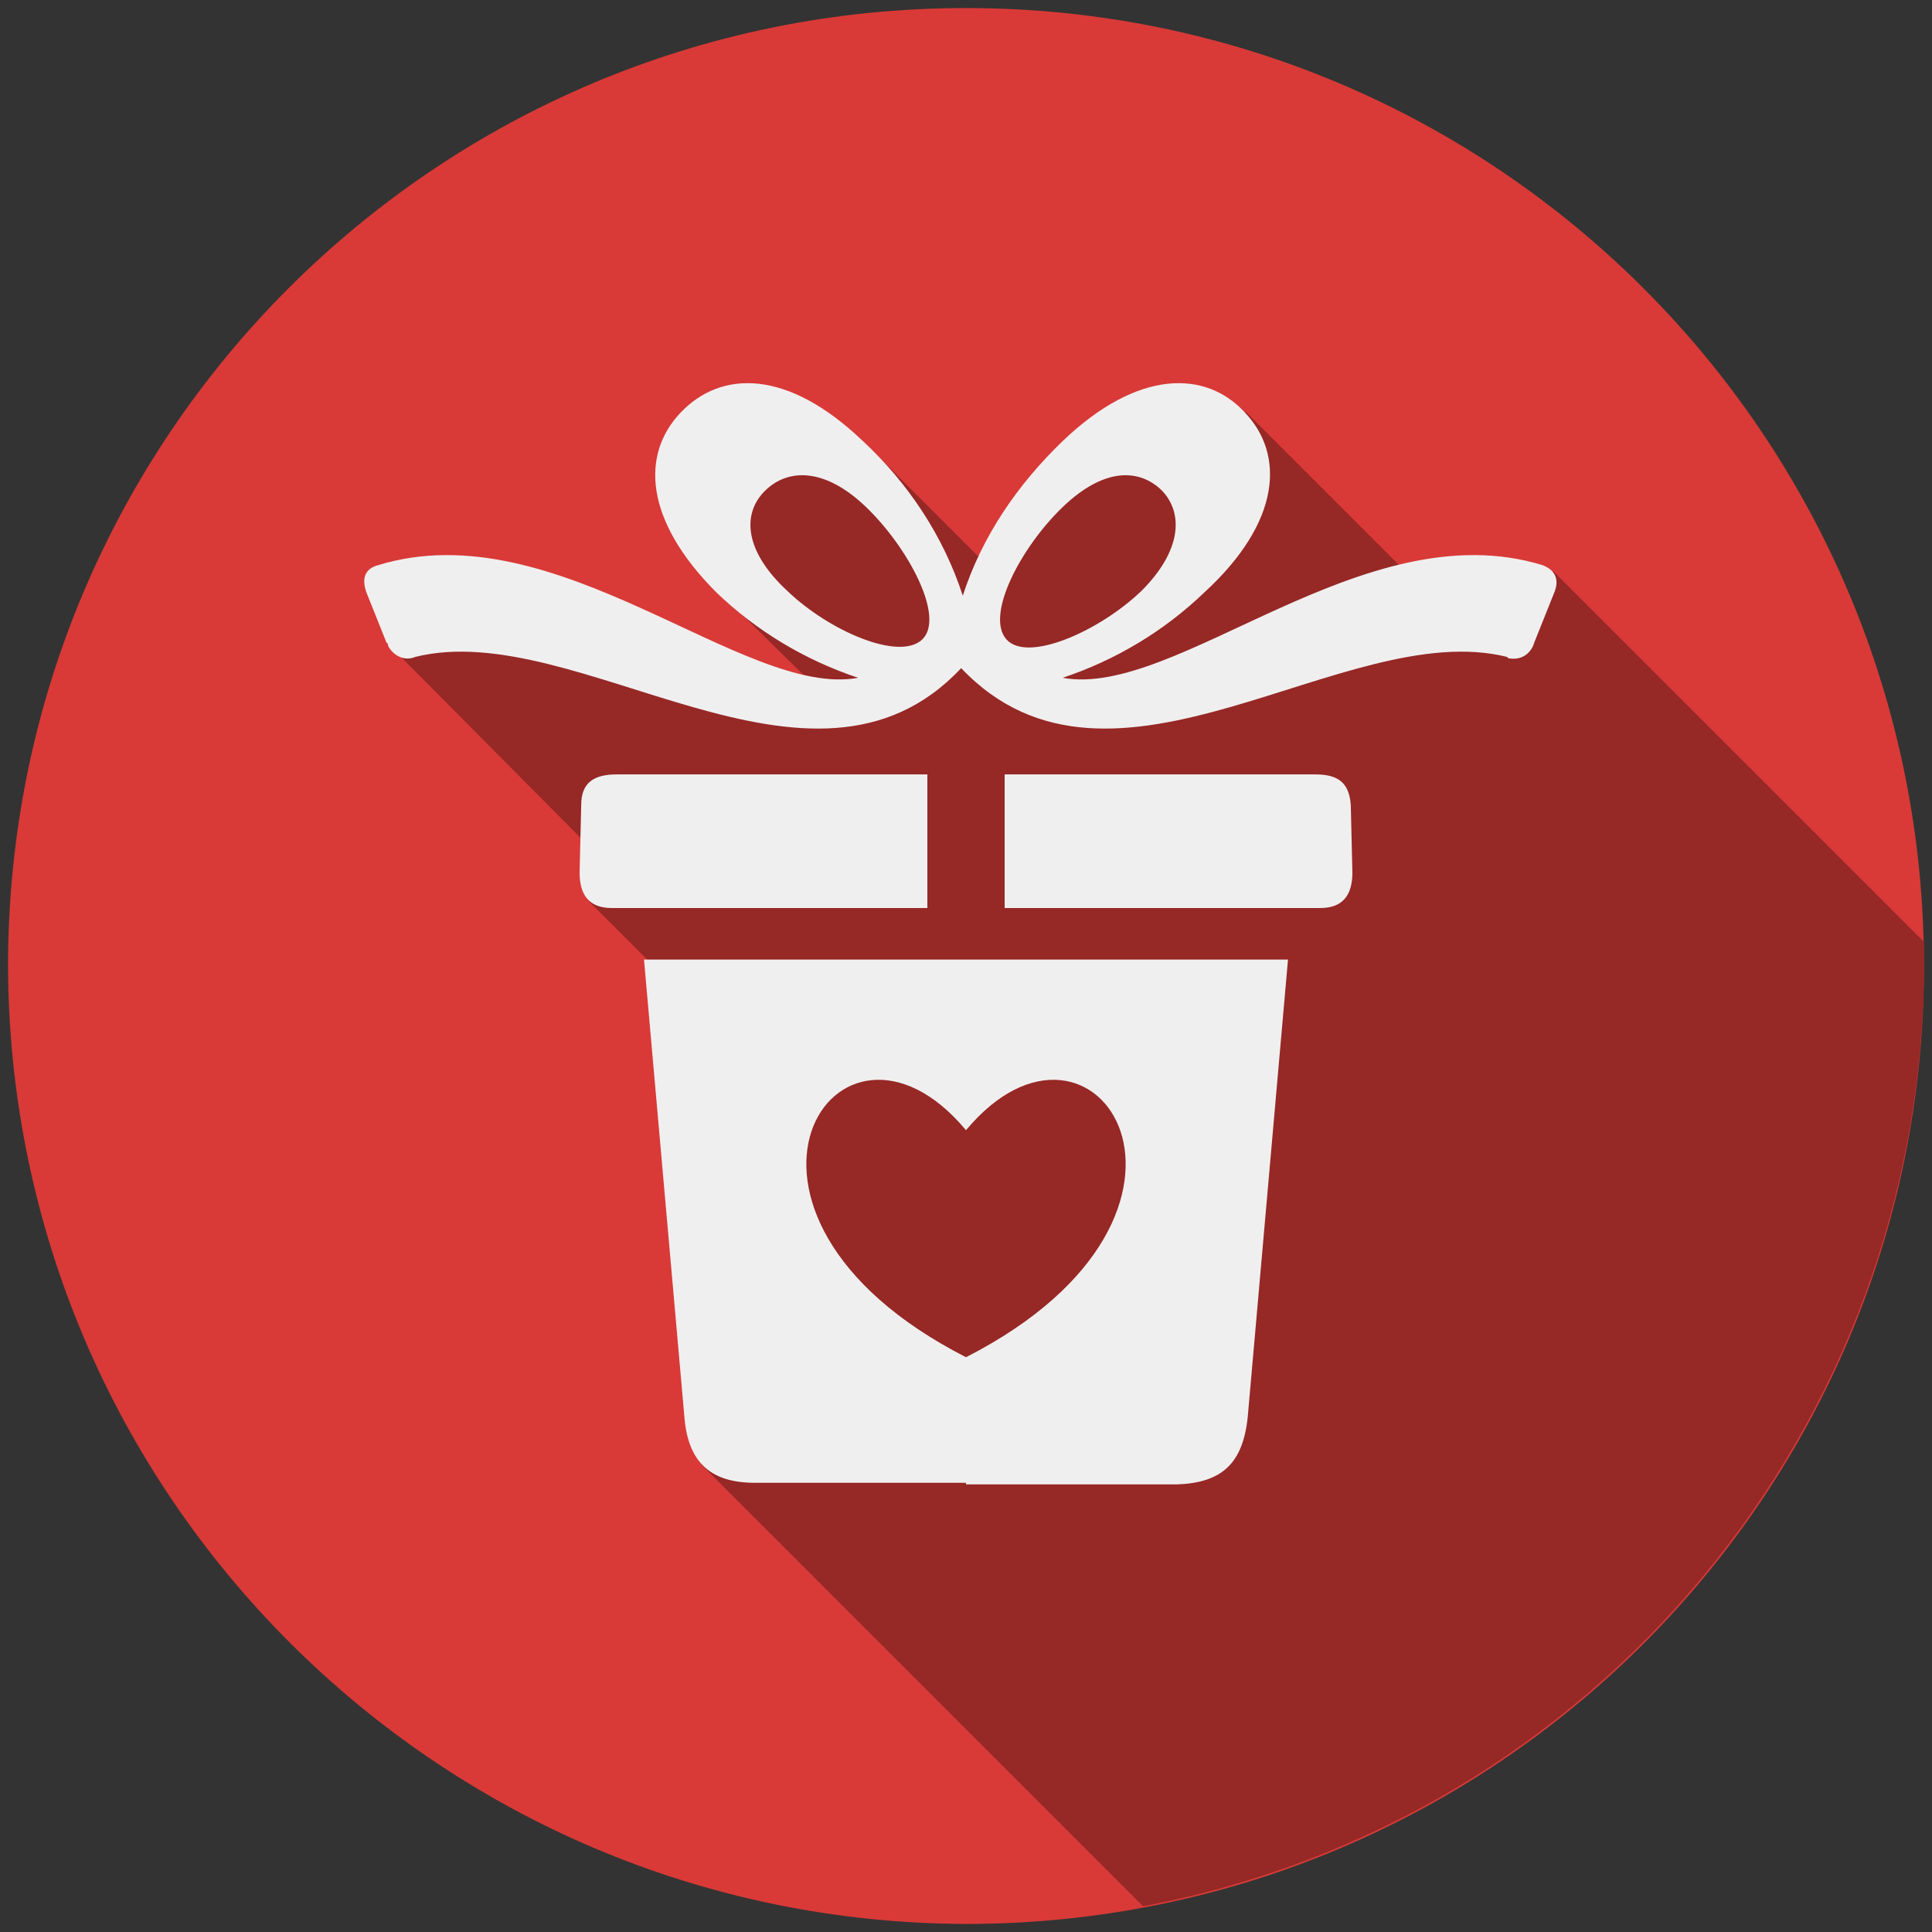
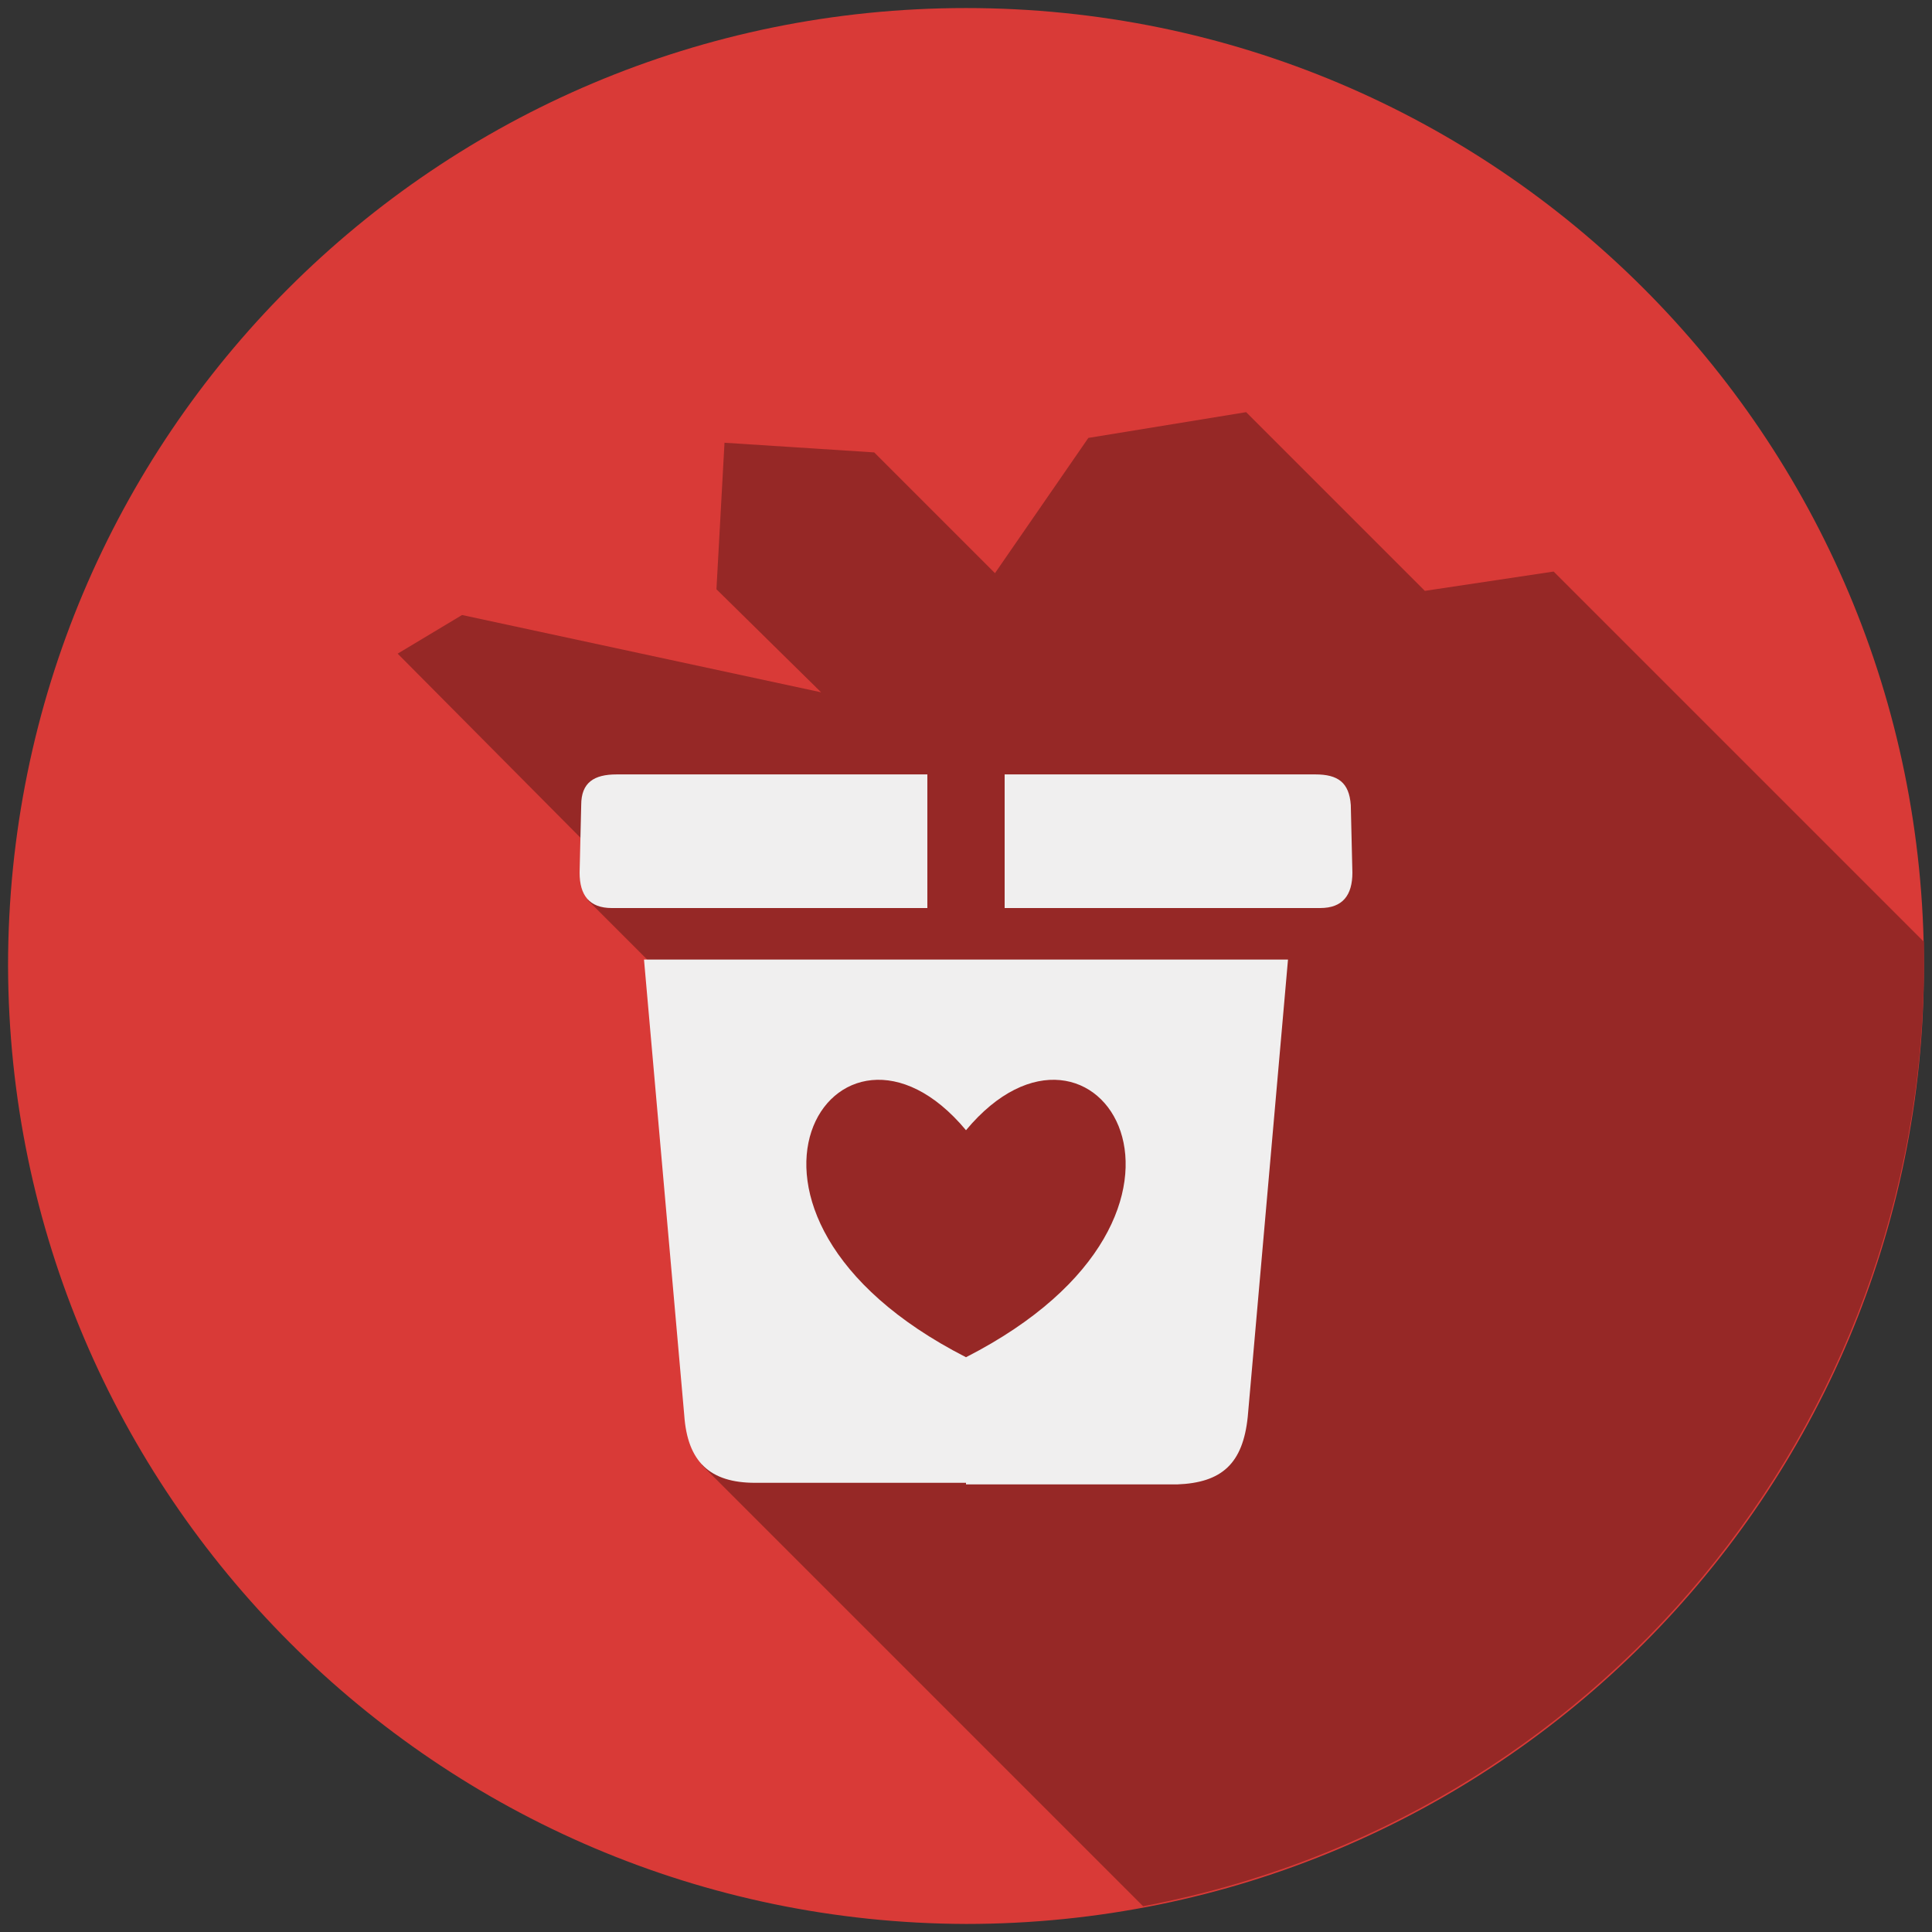
<svg xmlns="http://www.w3.org/2000/svg" version="1.1" id="Layer_1" x="0px" y="0px" viewBox="0 0 120 120" style="enable-background:new 0 0 120 120;" xml:space="preserve">
  <rect x="0" y="0" width="120" height="120" fill="#333333" stroke="none" />
  <style type="text/css">
	.st0{fill-rule:evenodd;clip-rule:evenodd;fill:#D93A37;}
	.st1{fill-rule:evenodd;clip-rule:evenodd;fill:#962826;}
	.st2{fill-rule:evenodd;clip-rule:evenodd;fill:#F0EFEF;}
</style>
  <path class="st0" d="M60,119.5c32.9,0,59.5-26.6,59.5-59.5S92.9,0.5,60,0.5C27.1,0.5,0.5,27.1,0.5,60C0.6,92.8,27.2,119.4,60,119.5z  " />
  <path class="st1" d="M119.5,60c0-0.5,0-1,0-1.5l-23-23l-8,1.2L77.4,25.6l-9.8,1.6l-5.8,8.4l-7.5-7.5L45,27.5l-0.5,9.1L51,43  l-22.3-4.8l-4,2.4L39,55l-2.5,0.9l7.9,7.9l-0.8,27.2l27.4,27.4C99.1,113.1,119.4,88.6,119.5,60z" />
-   <path class="st2" d="M42.3,25.6c2.5-2.6,6.6-2.7,11.3,1.8c2.8,2.6,5,5.9,6.2,9.6c1.2-3.7,3.4-6.9,6.2-9.6c4.7-4.5,8.9-4.4,11.3-1.8  c2.5,2.6,2.3,6.8-2.5,11.2c-2.5,2.4-5.5,4.2-8.8,5.3c7.1,1.3,18.7-10.4,29.8-7c0.8,0.3,1.1,0.9,0.7,1.8l-1.2,3  c-0.2,0.7-0.8,1.1-1.5,1c-0.1,0-0.1,0-0.2-0.1c-10.1-2.5-24.5,10.6-33.9,0.7c-9.3,9.9-23.8-3.2-33.9-0.7c-0.7,0.3-1.4-0.1-1.7-0.7  c0-0.1,0-0.1-0.1-0.2l-1.2-3c-0.4-1-0.1-1.6,0.7-1.8c11.1-3.4,22.7,8.3,29.8,7c-3.3-1.1-6.3-2.9-8.8-5.3  C40,32.3,39.8,28.2,42.3,25.6L42.3,25.6z M72.2,30.5c-1.4-1.4-3.6-1.5-6.2,1c-2.6,2.5-4.8,6.7-3.5,8.2s5.8-0.5,8.4-3  C73.4,34.2,73.5,31.9,72.2,30.5z M47.5,30.5c-1.4,1.4-1.3,3.7,1.4,6.2c2.6,2.5,7,4.4,8.4,3c1.4-1.4-0.9-5.7-3.5-8.2  C51.2,29,48.9,29.1,47.5,30.5L47.5,30.5z" />
  <path class="st2" d="M60,92.1H46.9c-2.8,0-4.2-1.3-4.4-4.2L40,59.6H80L77.5,88c-0.3,2.9-1.6,4.1-4.4,4.2H60z M57.6,56.4H38  c-1.4,0-2-0.8-2-2.2l0.1-4.2c0-1.4,0.8-1.9,2.2-1.9h19.3L57.6,56.4L57.6,56.4z M62.4,48.1h19.3c1.4,0,2.1,0.5,2.2,1.9l0.1,4.2  c0,1.4-0.6,2.2-2,2.2H62.4V48.1z M60,84.3c17.6-9,8-23.7,0-14.1C52,60.6,42.4,75.3,60,84.3z" />
</svg>